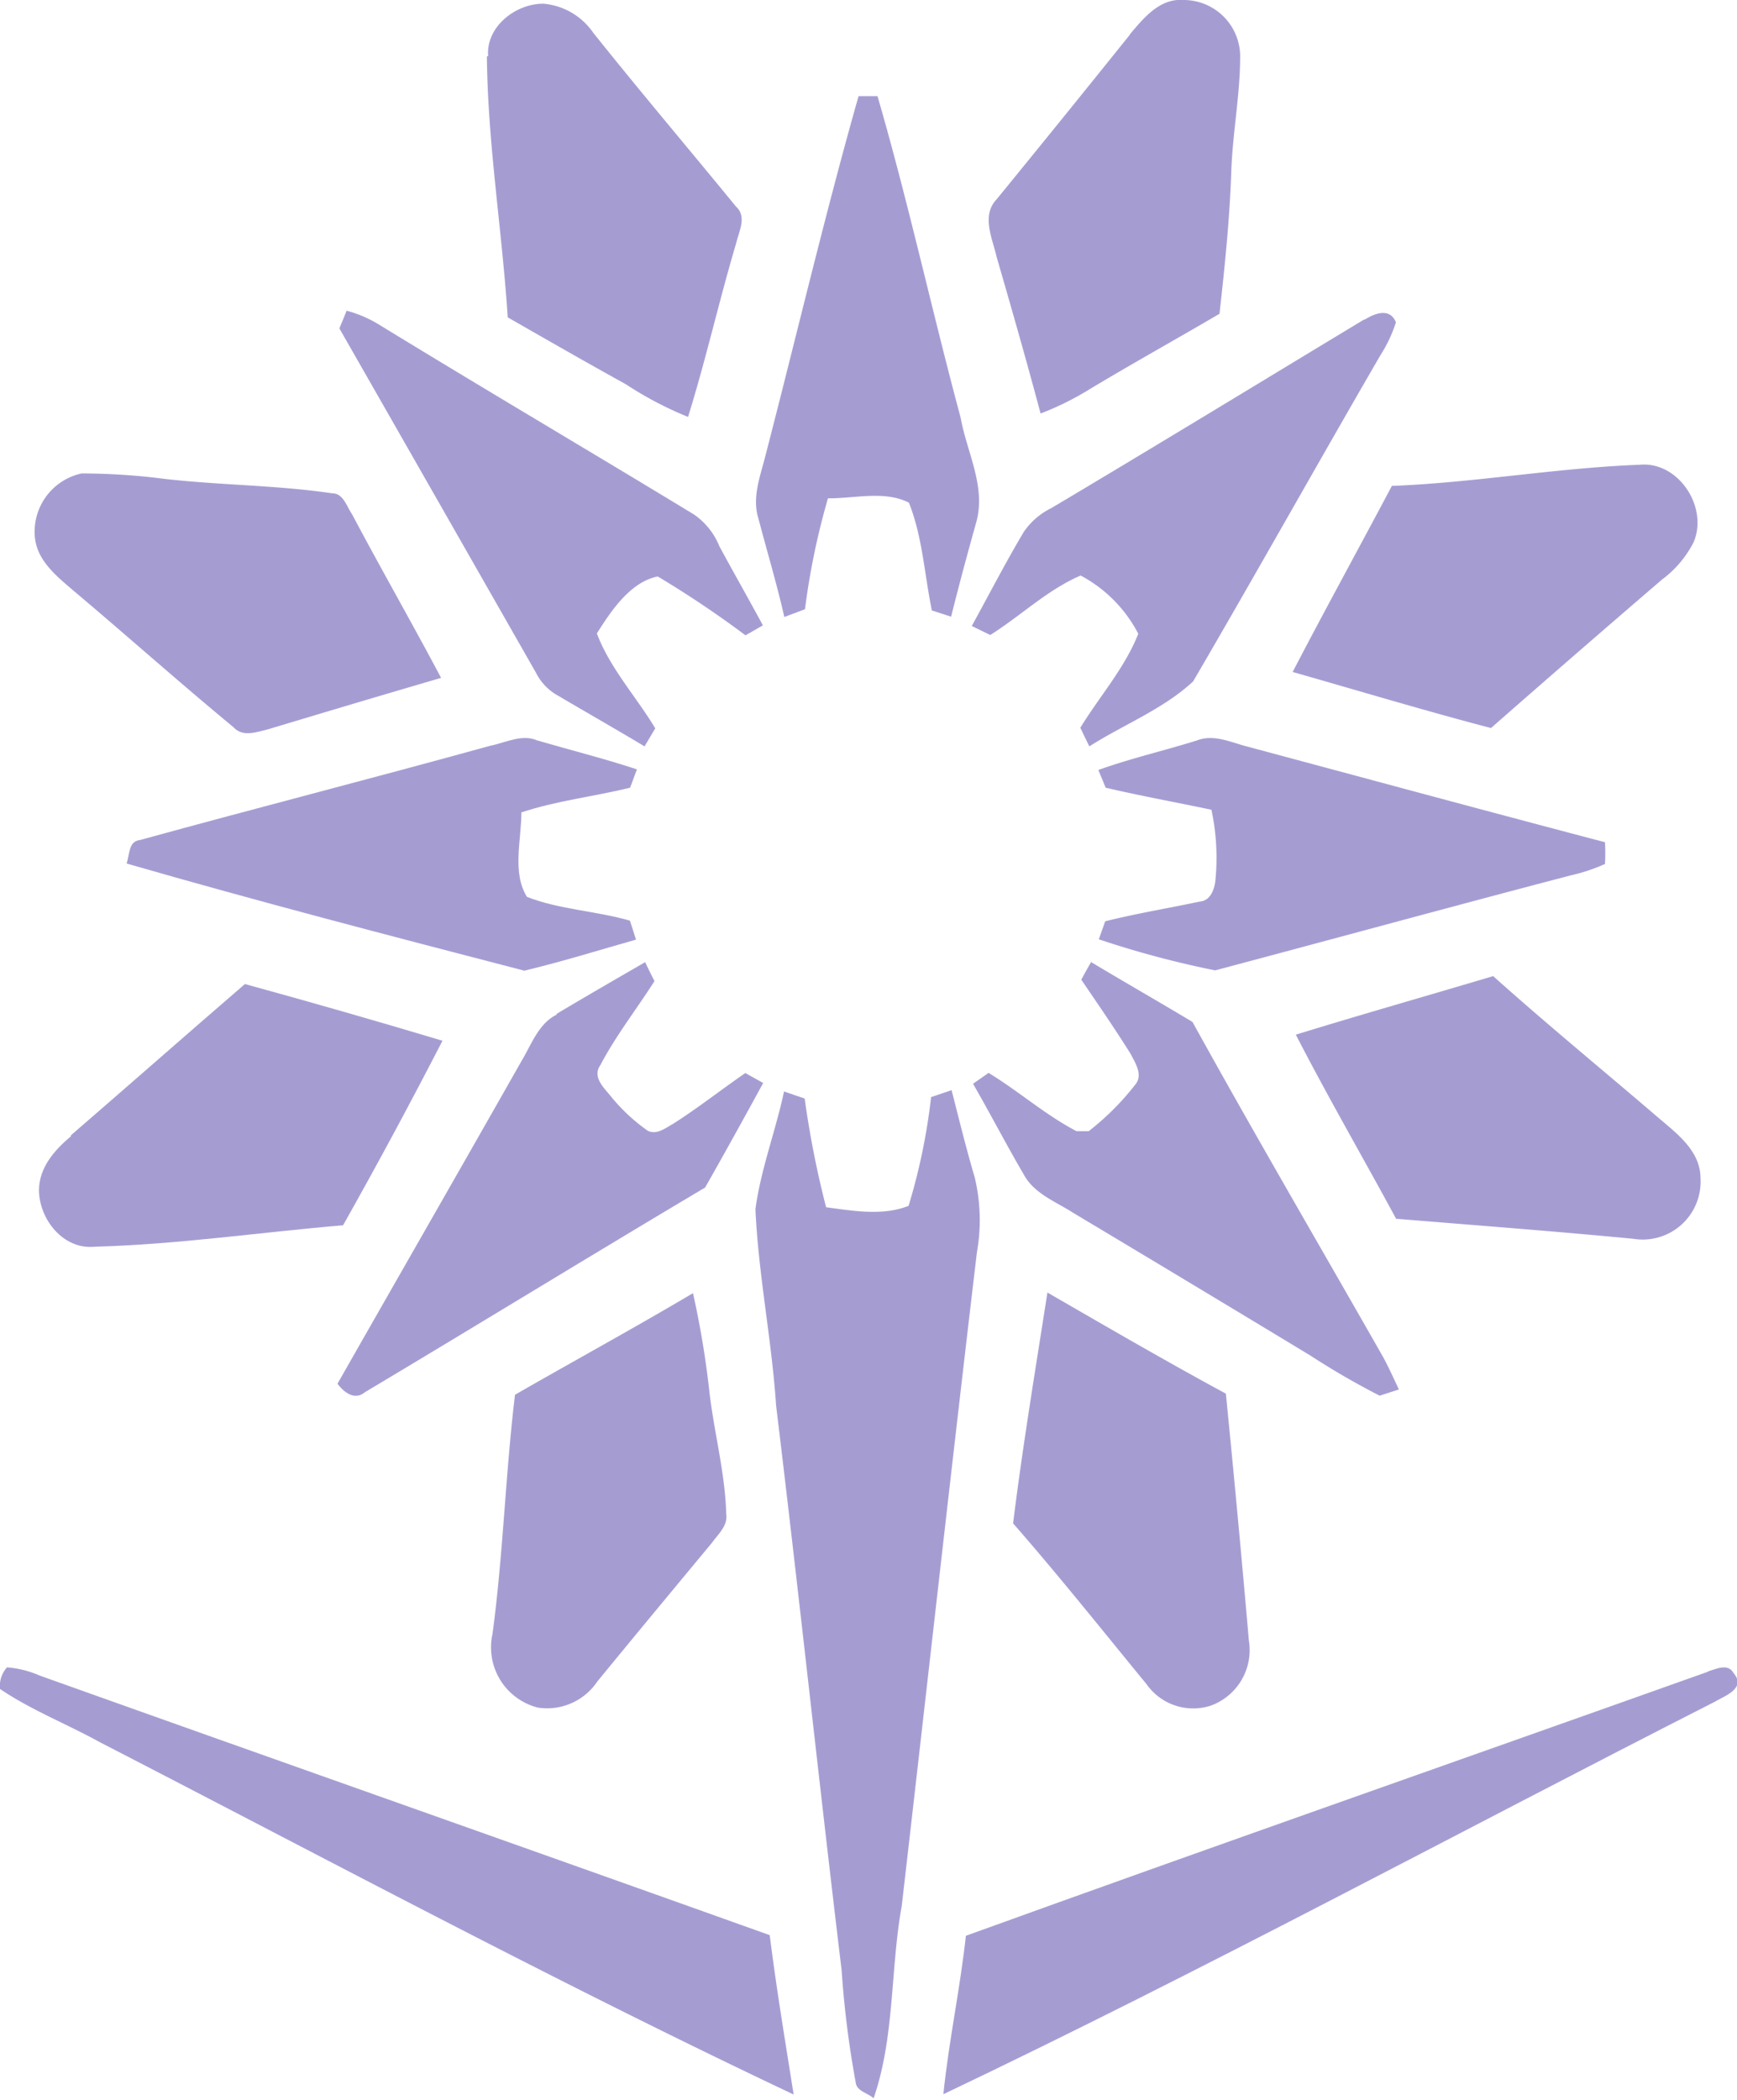
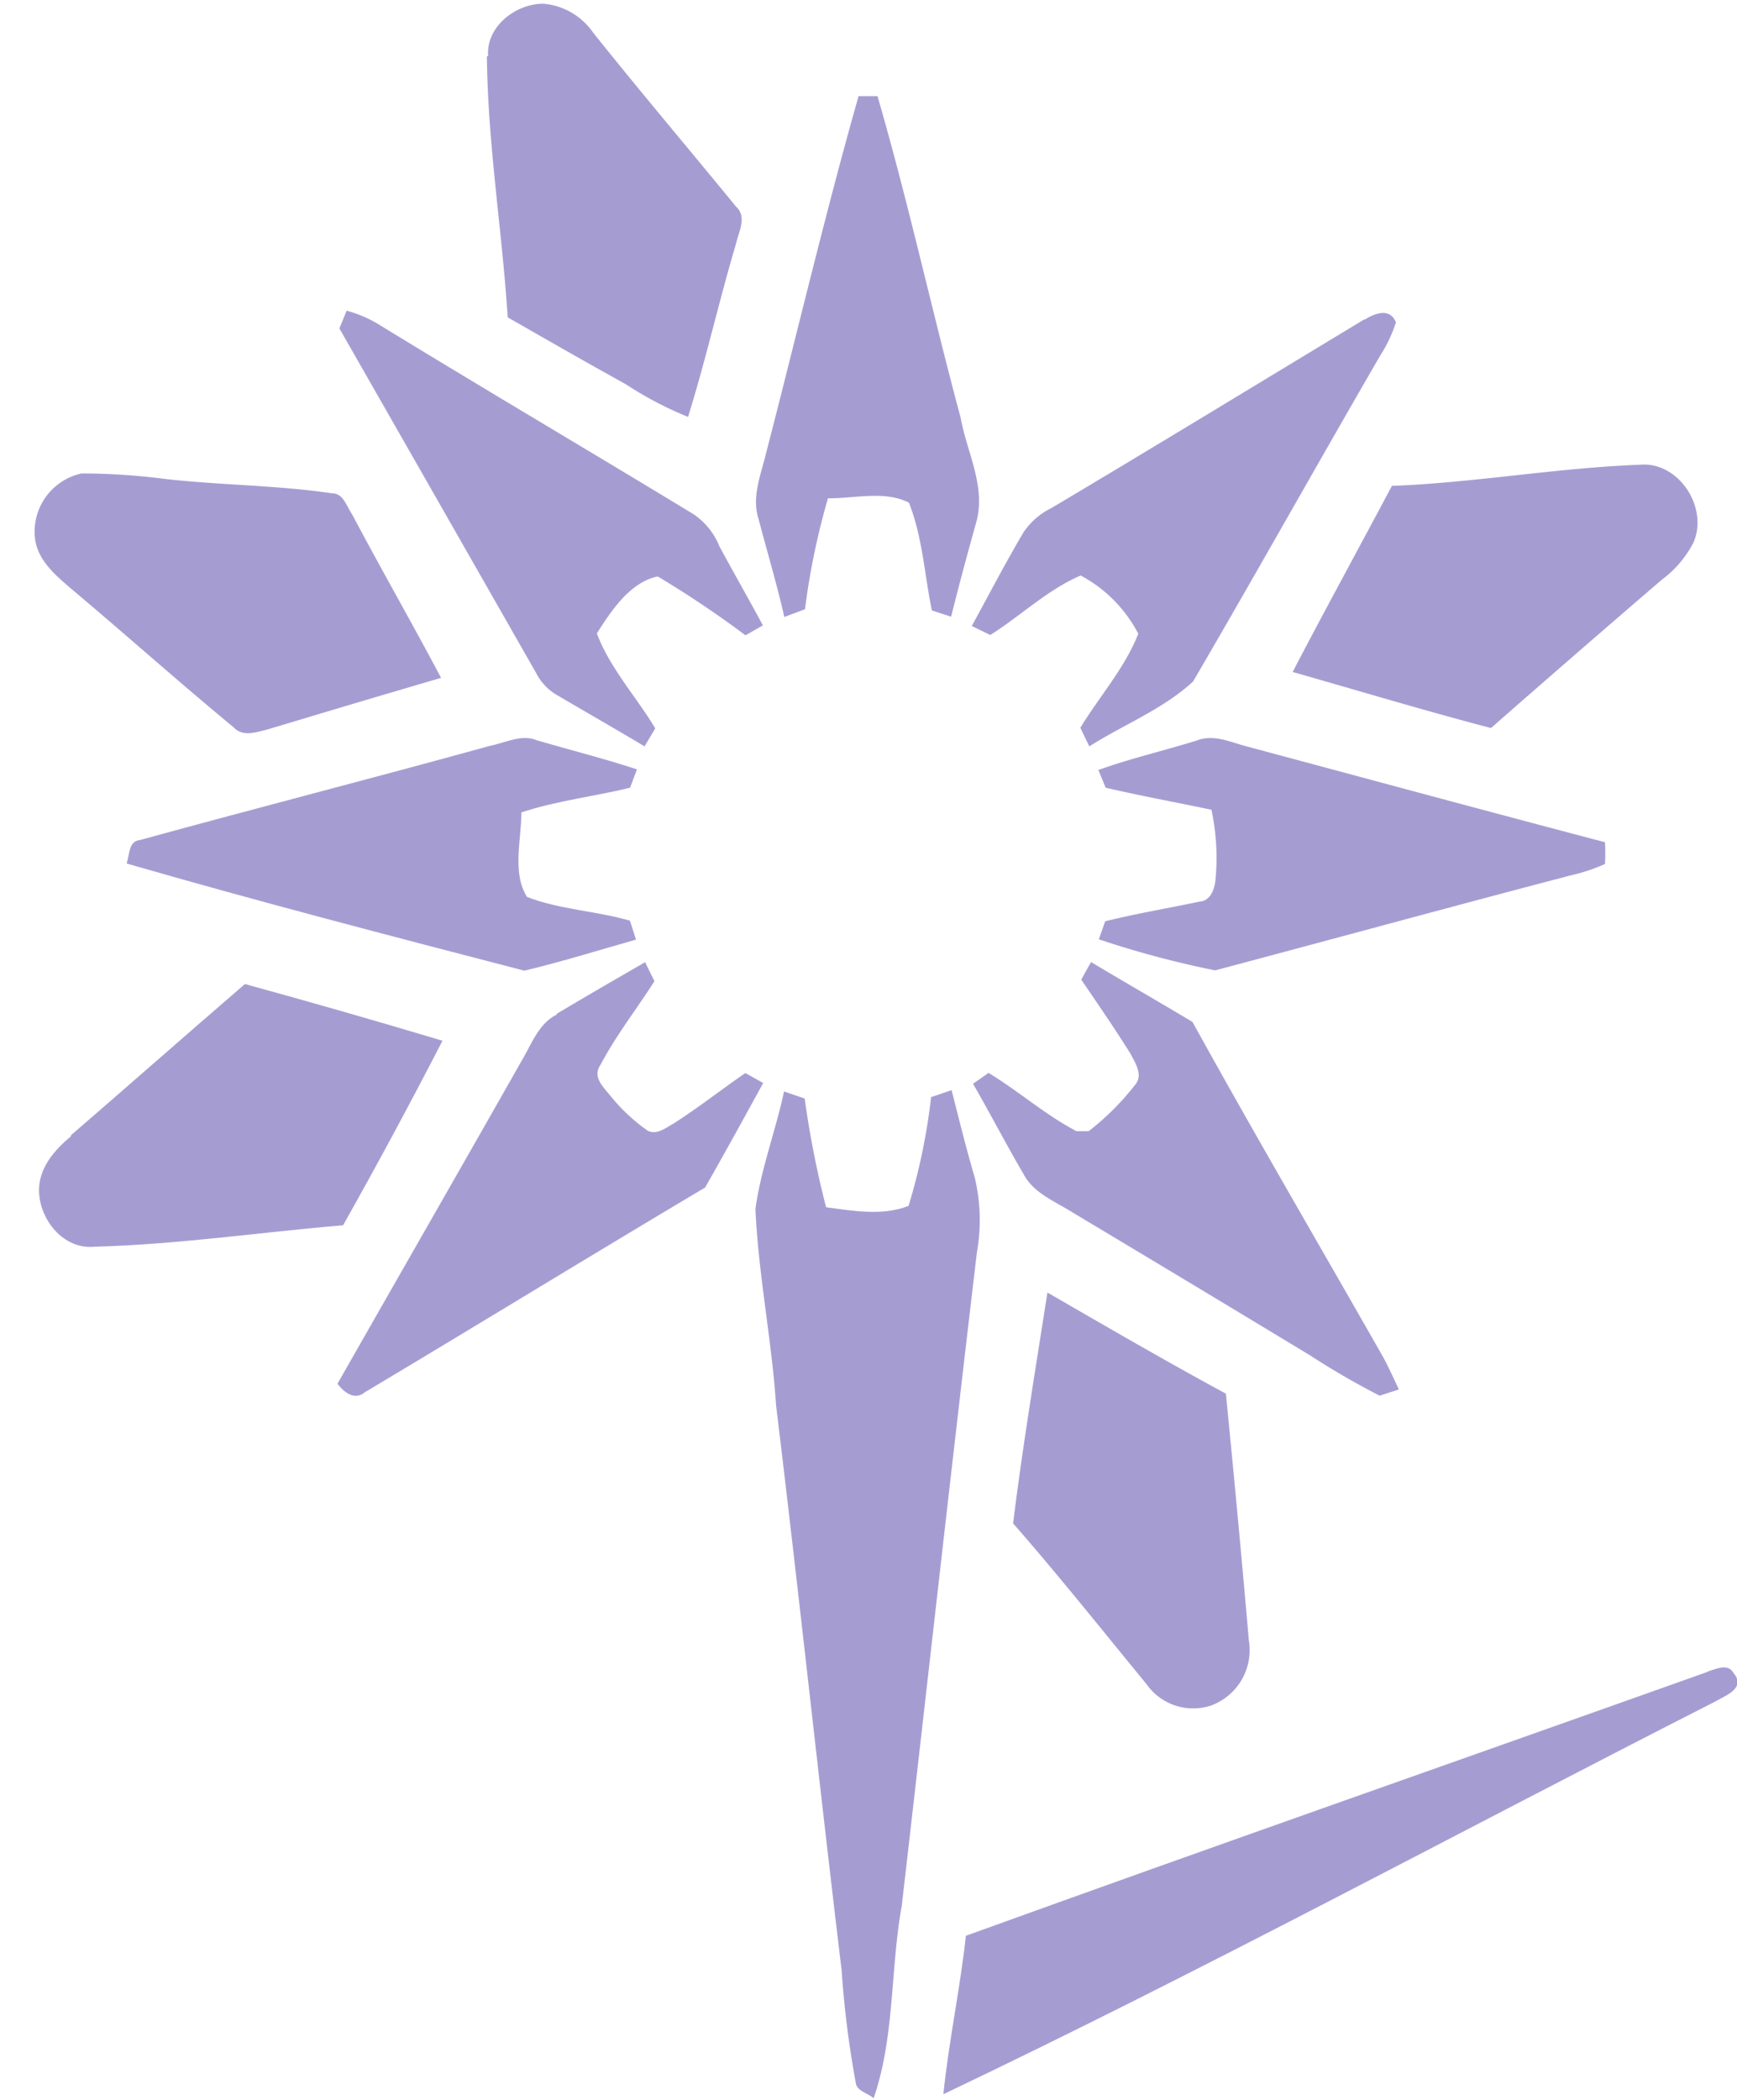
<svg xmlns="http://www.w3.org/2000/svg" data-bbox="-0.01 -0.008 111.889 135.088" viewBox="0 0 111.84 135.17" data-type="color">
  <g>
    <g>
-       <path d="M72.74 2.22C73.63 1.17 74.66-.12 76.2 0a3.64 3.64 0 0 1 3.65 3.61c0 2.47-.48 4.92-.57 7.38-.1 3.08-.42 6.15-.76 9.21-2.76 1.62-5.52 3.15-8.27 4.8A18.71 18.71 0 0 1 67 26.62c-.9-3.38-1.86-6.73-2.83-10.08-.27-1.19-1-2.66 0-3.71q4.32-5.29 8.59-10.61" fill="#a59dd2" data-color="1" />
      <path d="M4.54 73.11c3.75-3.24 7.46-6.51 11.23-9.76Q22.15 65.1 28.49 67q-3.09 6-6.4 11.88c-5.35.45-10.68 1.24-16 1.38-2 .2-3.56-1.74-3.58-3.63 0-1.46 1-2.6 2.08-3.5" fill="#a59dd2" data-color="1" />
      <path d="M31.43 3.62C31.28 1.7 33.23.22 35 .24a4.34 4.34 0 0 1 3.19 1.86c3 3.76 6.14 7.46 9.2 11.2.72.65.18 1.61 0 2.39-1.1 3.7-1.94 7.47-3.09 11.15a23.1 23.1 0 0 1-4-2.1c-2.55-1.41-5.08-2.86-7.61-4.31-.36-5.61-1.29-11.18-1.34-16.81" fill="#a59dd2" data-color="1" />
-       <path d="M83.43 66.61c4.22-1.3 8.48-2.51 12.71-3.77 3.44 3.08 7 6 10.5 9 1.23 1.06 2.84 2.19 2.85 4a3.73 3.73 0 0 1-4.33 3.91c-5.09-.49-10.18-.87-15.27-1.29-2.16-4-4.4-7.85-6.46-11.86" fill="#a59dd2" data-color="1" />
-       <path d="M33.16 89.79c3.81-2.19 7.68-4.3 11.46-6.54a59 59 0 0 1 1.07 6.47c.31 2.59 1 5.13 1.07 7.75.11.76-.52 1.29-.92 1.85-2.49 3-4.93 5.94-7.38 8.93a3.89 3.89 0 0 1-3.83 1.68 4 4 0 0 1-2.92-4.74c.69-5.11.83-10.28 1.45-15.4" fill="#a59dd2" data-color="1" />
      <path d="M55.21 6.19h1.29C58.48 13 60 20 61.85 26.88c.4 2.24 1.66 4.46 1 6.77-.56 2-1.1 4-1.61 6.05L60 39.3c-.48-2.31-.6-4.74-1.48-6.94-1.57-.8-3.51-.26-5.21-.28a46.89 46.89 0 0 0-1.48 7.14l-1.33.5c-.48-2.12-1.11-4.21-1.66-6.31-.44-1.37.11-2.74.44-4.06 2-7.71 3.82-15.48 6-23.16" fill="#a59dd2" data-color="1" />
      <path d="M22.31 20a7.84 7.84 0 0 1 2 .84C31.1 25 37.9 29 44.68 33.12a4.54 4.54 0 0 1 1.64 2.05c.92 1.7 1.88 3.38 2.8 5.09L48 40.9a66.28 66.28 0 0 0-5.65-3.79c-1.77.36-3 2.21-3.92 3.67.85 2.25 2.53 4.06 3.76 6.11l-.69 1.16c-1.85-1.11-3.73-2.18-5.58-3.27a3.45 3.45 0 0 1-1.41-1.47q-6.32-11.08-12.66-22.17c.12-.28.35-.84.46-1.12" fill="#a59dd2" data-color="1" />
      <path d="M87.88 20.57c.66-.41 1.61-.77 2 .18a9 9 0 0 1-1 2.12c-4.06 7-8 14.05-12.06 21-1.93 1.79-4.47 2.77-6.68 4.18-.2-.4-.39-.8-.58-1.2 1.22-2 2.86-3.84 3.73-6.05a8.89 8.89 0 0 0-3.71-3.75c-2.14.92-3.85 2.59-5.82 3.83l-1.19-.58c1.1-2 2.17-4.08 3.35-6.06a4.61 4.61 0 0 1 1.77-1.53c6.73-4 13.43-8.09 20.14-12.14" fill="#a59dd2" data-color="1" />
      <path d="M31.63 48c1-.23 2-.74 2.94-.34 2.15.63 4.32 1.17 6.44 1.87l-.44 1.18c-2.32.57-4.71.83-7 1.59 0 1.78-.61 3.88.36 5.44 2.1.82 4.45.9 6.63 1.53.09.3.3.91.39 1.22-2.39.68-4.77 1.42-7.19 2-8.55-2.22-17.12-4.45-25.61-6.9.2-.54.11-1.44.86-1.51 7.52-2.07 15.07-4 22.59-6.08" fill="#a59dd2" data-color="1" />
      <path d="M70.72 49.57c2.08-.75 4.23-1.24 6.34-1.9 1.1-.43 2.21.13 3.28.4 7.68 2.06 15.35 4.14 23 6.15a13.17 13.17 0 0 1 0 1.4 11.49 11.49 0 0 1-2.19.73c-7.64 2-15.27 4.09-22.91 6.12a61.86 61.86 0 0 1-7.49-2l.41-1.16c2-.5 4.06-.84 6.09-1.27.66-.05.92-.72 1-1.3a14.77 14.77 0 0 0-.25-4.61c-2.27-.48-4.55-.89-6.81-1.42l-.47-1.14" fill="#a59dd2" data-color="1" />
      <path d="M35.84 65.27c1.89-1.13 3.8-2.23 5.7-3.33.19.41.39.81.6 1.22-1.15 1.81-2.48 3.5-3.48 5.4-.56.8.26 1.49.72 2.08a11.83 11.83 0 0 0 2.32 2.15c.58.29 1.13-.16 1.62-.43 1.58-1 3.1-2.2 4.67-3.28l1.15.64c-1.23 2.25-2.47 4.5-3.74 6.73-7.32 4.35-14.59 8.81-21.91 13.18-.66.55-1.35 0-1.76-.55 3.94-6.92 7.91-13.83 11.84-20.76.65-1.08 1.1-2.42 2.27-3" fill="#a59dd2" data-color="1" />
      <path d="M70.24 61.93c2.17 1.3 4.37 2.56 6.54 3.86 4 7.24 8.19 14.4 12.29 21.6.36.67.67 1.36 1 2.06l-1.24.4a49.86 49.86 0 0 1-4.47-2.59q-7.62-4.61-15.26-9.18c-1.13-.73-2.54-1.24-3.2-2.5-1.12-1.91-2.14-3.89-3.25-5.81l1-.7c1.93 1.17 3.65 2.7 5.66 3.75h.79a17 17 0 0 0 3-3c.51-.62 0-1.39-.32-2-1-1.6-2.09-3.18-3.16-4.75.21-.39.43-.79.66-1.18" fill="#a59dd2" data-color="1" />
      <path d="m50.49 70.27 1.32.45a62.27 62.27 0 0 0 1.38 7c1.74.23 3.64.57 5.31-.09a39.12 39.12 0 0 0 1.45-7l1.32-.45c.48 1.88.94 3.76 1.49 5.62a11.85 11.85 0 0 1 .14 4.82c-1.66 14-3.22 28.05-4.84 42.08-.74 4.1-.44 8.41-1.81 12.38-.38-.34-1.09-.46-1.15-1a62.81 62.81 0 0 1-.91-7.24c-1.46-12.11-2.75-24.25-4.22-36.36-.28-4.23-1.14-8.41-1.33-12.64.35-2.59 1.31-5.06 1.85-7.61" fill="#a59dd2" data-color="1" />
-       <path d="M.45 107.34a6.49 6.49 0 0 1 2.11.53c15.66 5.59 31.34 11.11 47 16.71.43 3.43 1 6.84 1.54 10.26-15.1-7.14-29.8-15.02-44.63-22.66C4.34 111 2 110.09 0 108.73a1.8 1.8 0 0 1 .45-1.39" fill="#a59dd2" data-color="1" />
      <path d="M110 107.59c.52-.15 1.26-.53 1.62.12.85 1-.61 1.48-1.26 1.87-16.54 8.42-32.87 17.26-49.62 25.24.35-3.42 1.08-6.79 1.45-10.2 15.9-5.75 31.86-11.33 47.78-17" fill="#a59dd2" data-color="1" />
      <path d="M89.66 31.28c5.32-.21 10.58-1.16 15.91-1.36 2.5-.24 4.45 2.74 3.47 5a6.91 6.91 0 0 1-2.04 2.4q-5.52 4.74-11 9.55c-4.28-1.12-8.52-2.4-12.77-3.61 2.08-4 4.28-8 6.4-12" fill="#a59dd2" data-color="1" />
      <path d="M2.25 34.64a3.84 3.84 0 0 1 3-4.16 41.67 41.67 0 0 1 5.35.35c3.59.41 7.22.4 10.8.93.71 0 .92.85 1.27 1.35 1.87 3.53 3.86 7 5.73 10.53-3.74 1.09-7.48 2.21-11.21 3.33-.71.17-1.57.48-2.14-.14-3.5-2.89-6.87-5.9-10.35-8.83-1.05-.9-2.31-1.91-2.45-3.39" fill="#a59dd2" data-color="1" />
      <path d="M67.44 83.21c3.81 2.2 7.61 4.41 11.49 6.51q.79 7.94 1.48 15.89a3.8 3.8 0 0 1-2.47 4.2 3.67 3.67 0 0 1-4.12-1.39c-2.84-3.46-5.66-7-8.59-10.35.62-5 1.44-9.91 2.21-14.86" fill="#a59dd2" data-color="1" />
    </g>
  </g>
</svg>